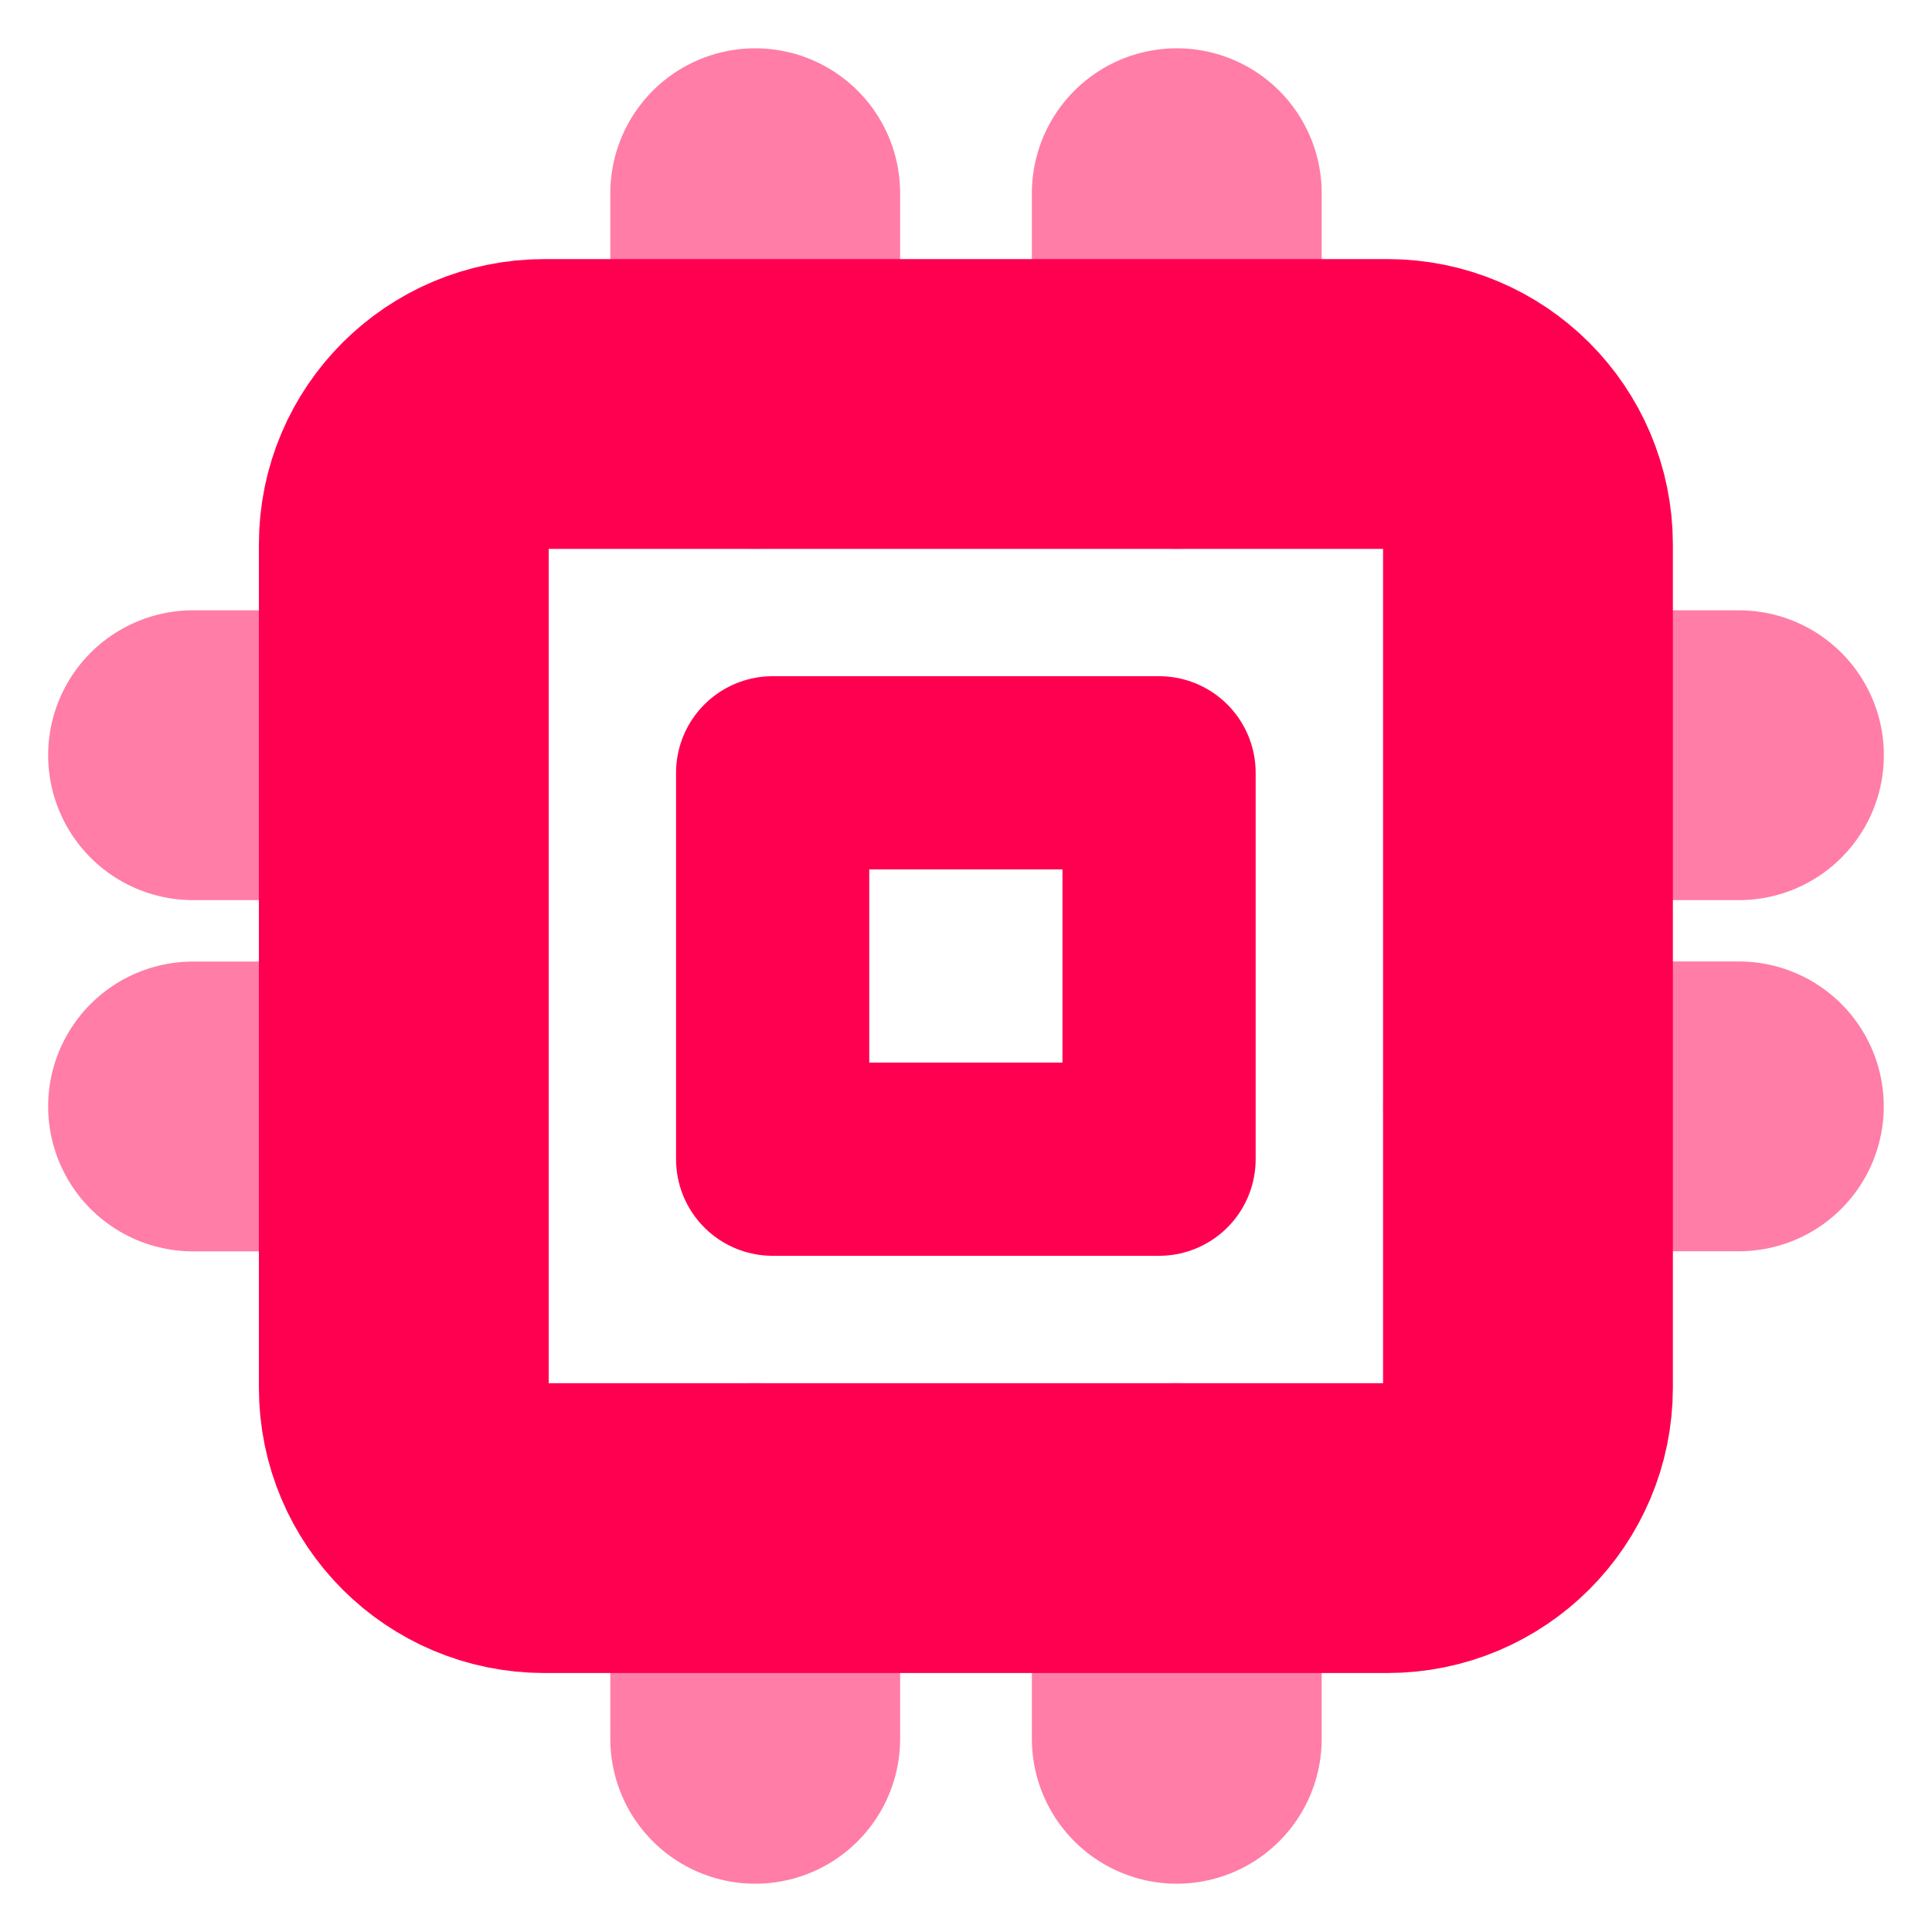
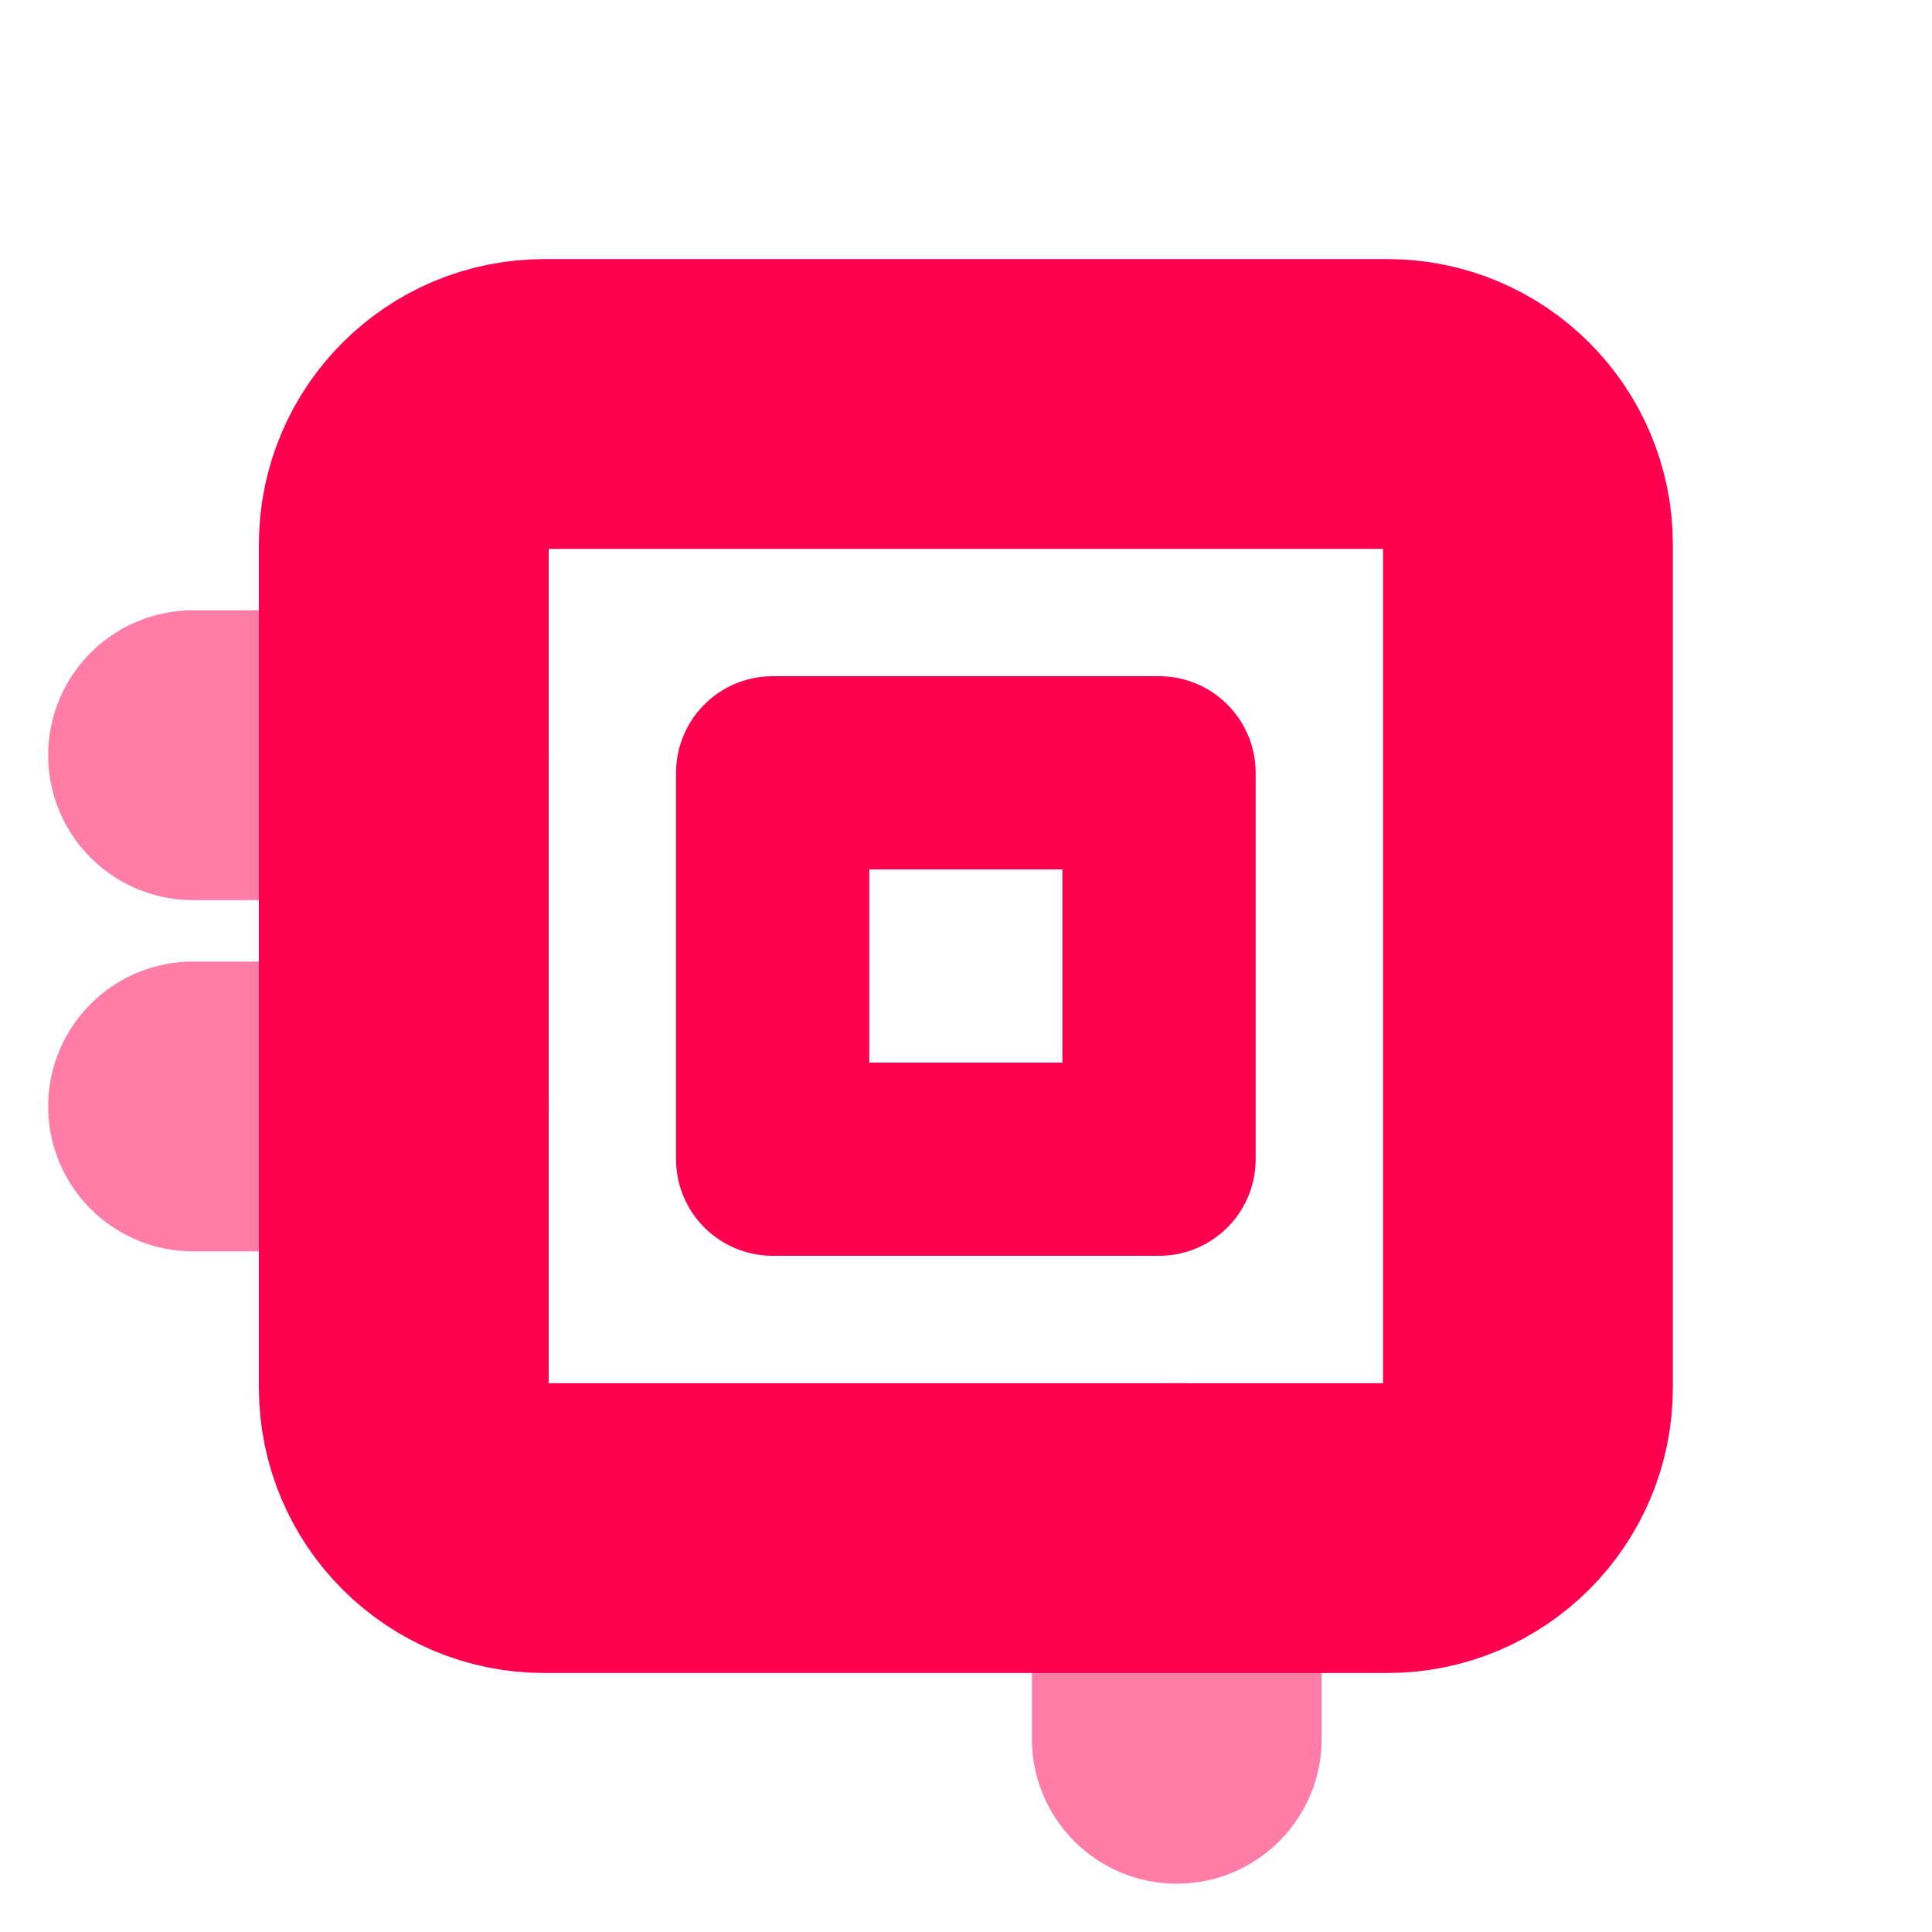
<svg xmlns="http://www.w3.org/2000/svg" width="40" height="40" viewBox="0 0 40 40" fill="none">
-   <path d="M15.997 16H23.997V24H15.997V16Z" stroke="#FF0051" stroke-width="4" stroke-linecap="round" stroke-linejoin="round" />
-   <path d="M15.636 4V8.364" stroke="#FF7DA7" stroke-width="6" stroke-linecap="round" stroke-linejoin="round" />
-   <path d="M24.364 4V8.364" stroke="#FF7DA7" stroke-width="6" stroke-linecap="round" stroke-linejoin="round" />
-   <path d="M15.636 31.636V36" stroke="#FF7DA7" stroke-width="6" stroke-linecap="round" stroke-linejoin="round" />
+   <path d="M15.997 16H23.997V24H15.997V16" stroke="#FF0051" stroke-width="4" stroke-linecap="round" stroke-linejoin="round" />
  <path d="M24.364 31.636V36" stroke="#FF7DA7" stroke-width="6" stroke-linecap="round" stroke-linejoin="round" />
-   <path d="M31.639 15.636H36.003" stroke="#FF7DA7" stroke-width="6" stroke-linecap="round" stroke-linejoin="round" />
-   <path d="M31.637 22.906H36.001" stroke="#FF7DA7" stroke-width="6" stroke-linecap="round" stroke-linejoin="round" />
  <path d="M3.997 15.636H8.361" stroke="#FF7DA7" stroke-width="6" stroke-linecap="round" stroke-linejoin="round" />
  <path d="M3.997 22.908H8.361" stroke="#FF7DA7" stroke-width="6" stroke-linecap="round" stroke-linejoin="round" />
  <path d="M28.726 8.364H11.27C9.663 8.364 8.36 9.666 8.36 11.273V28.729C8.36 30.336 9.663 31.638 11.27 31.638H28.726C30.332 31.638 31.635 30.336 31.635 28.729V11.273C31.635 9.666 30.332 8.364 28.726 8.364Z" stroke="#FF0051" stroke-width="6" stroke-linecap="round" stroke-linejoin="round" />
</svg>